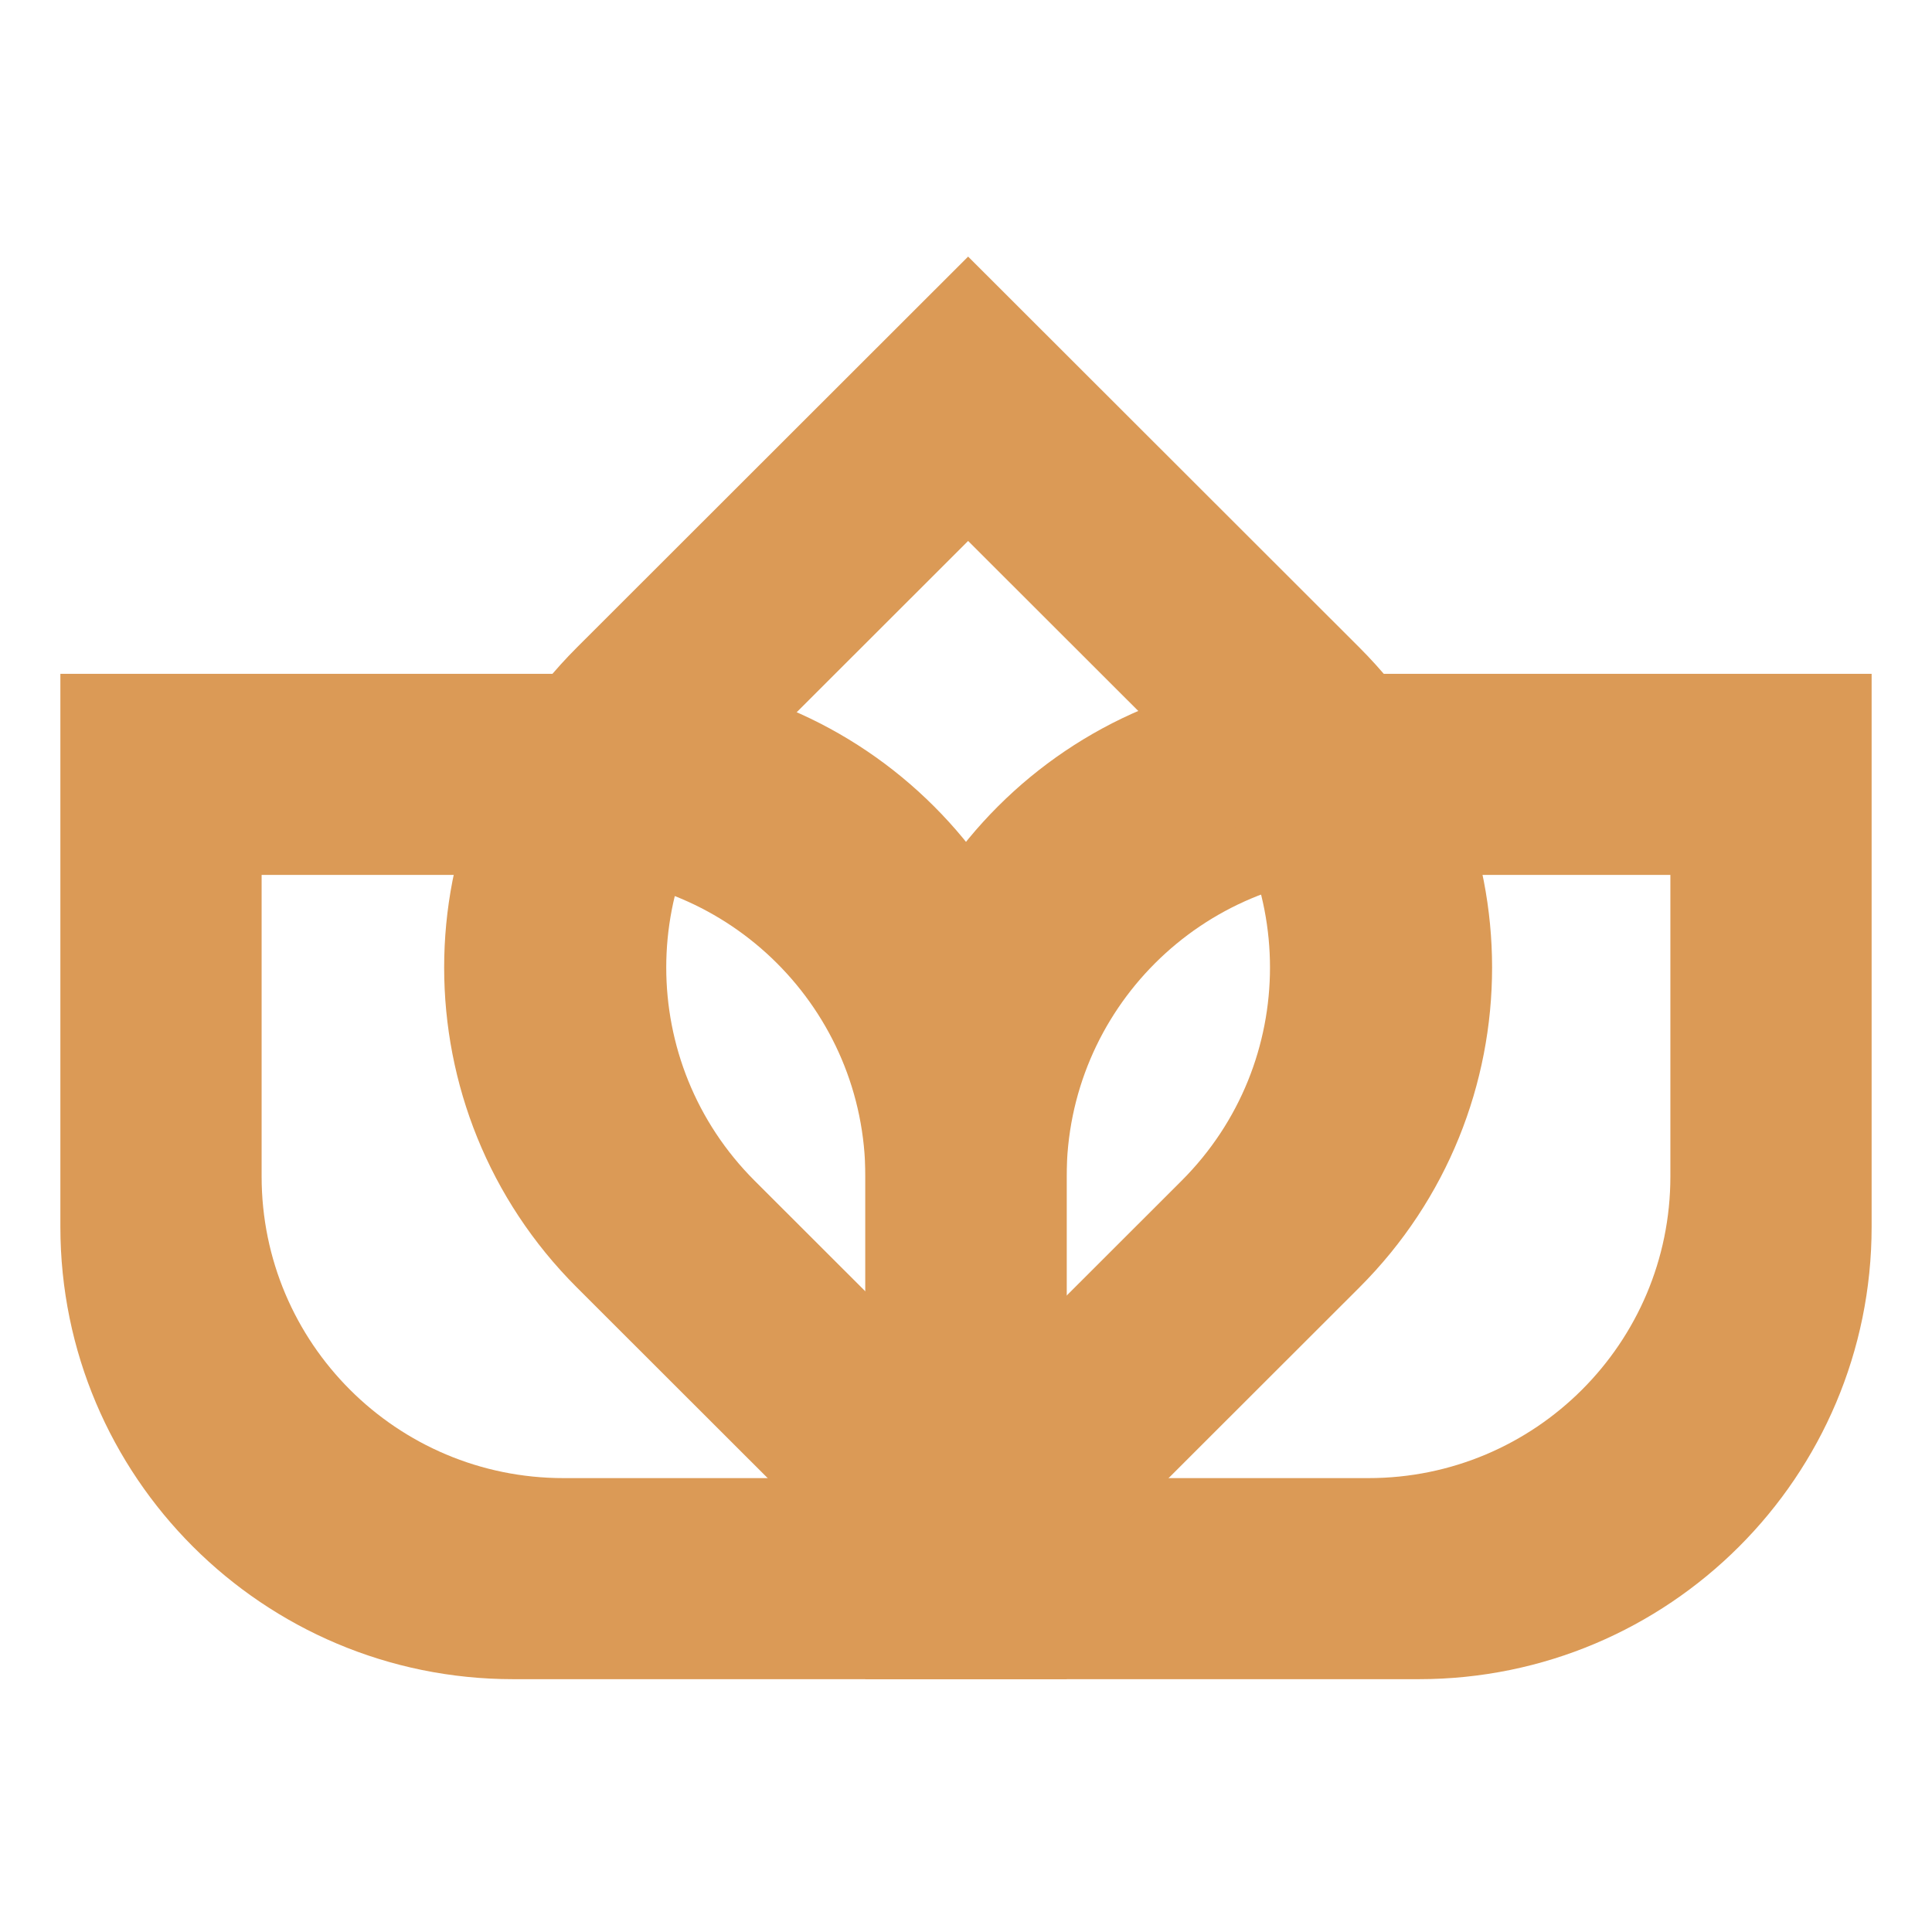
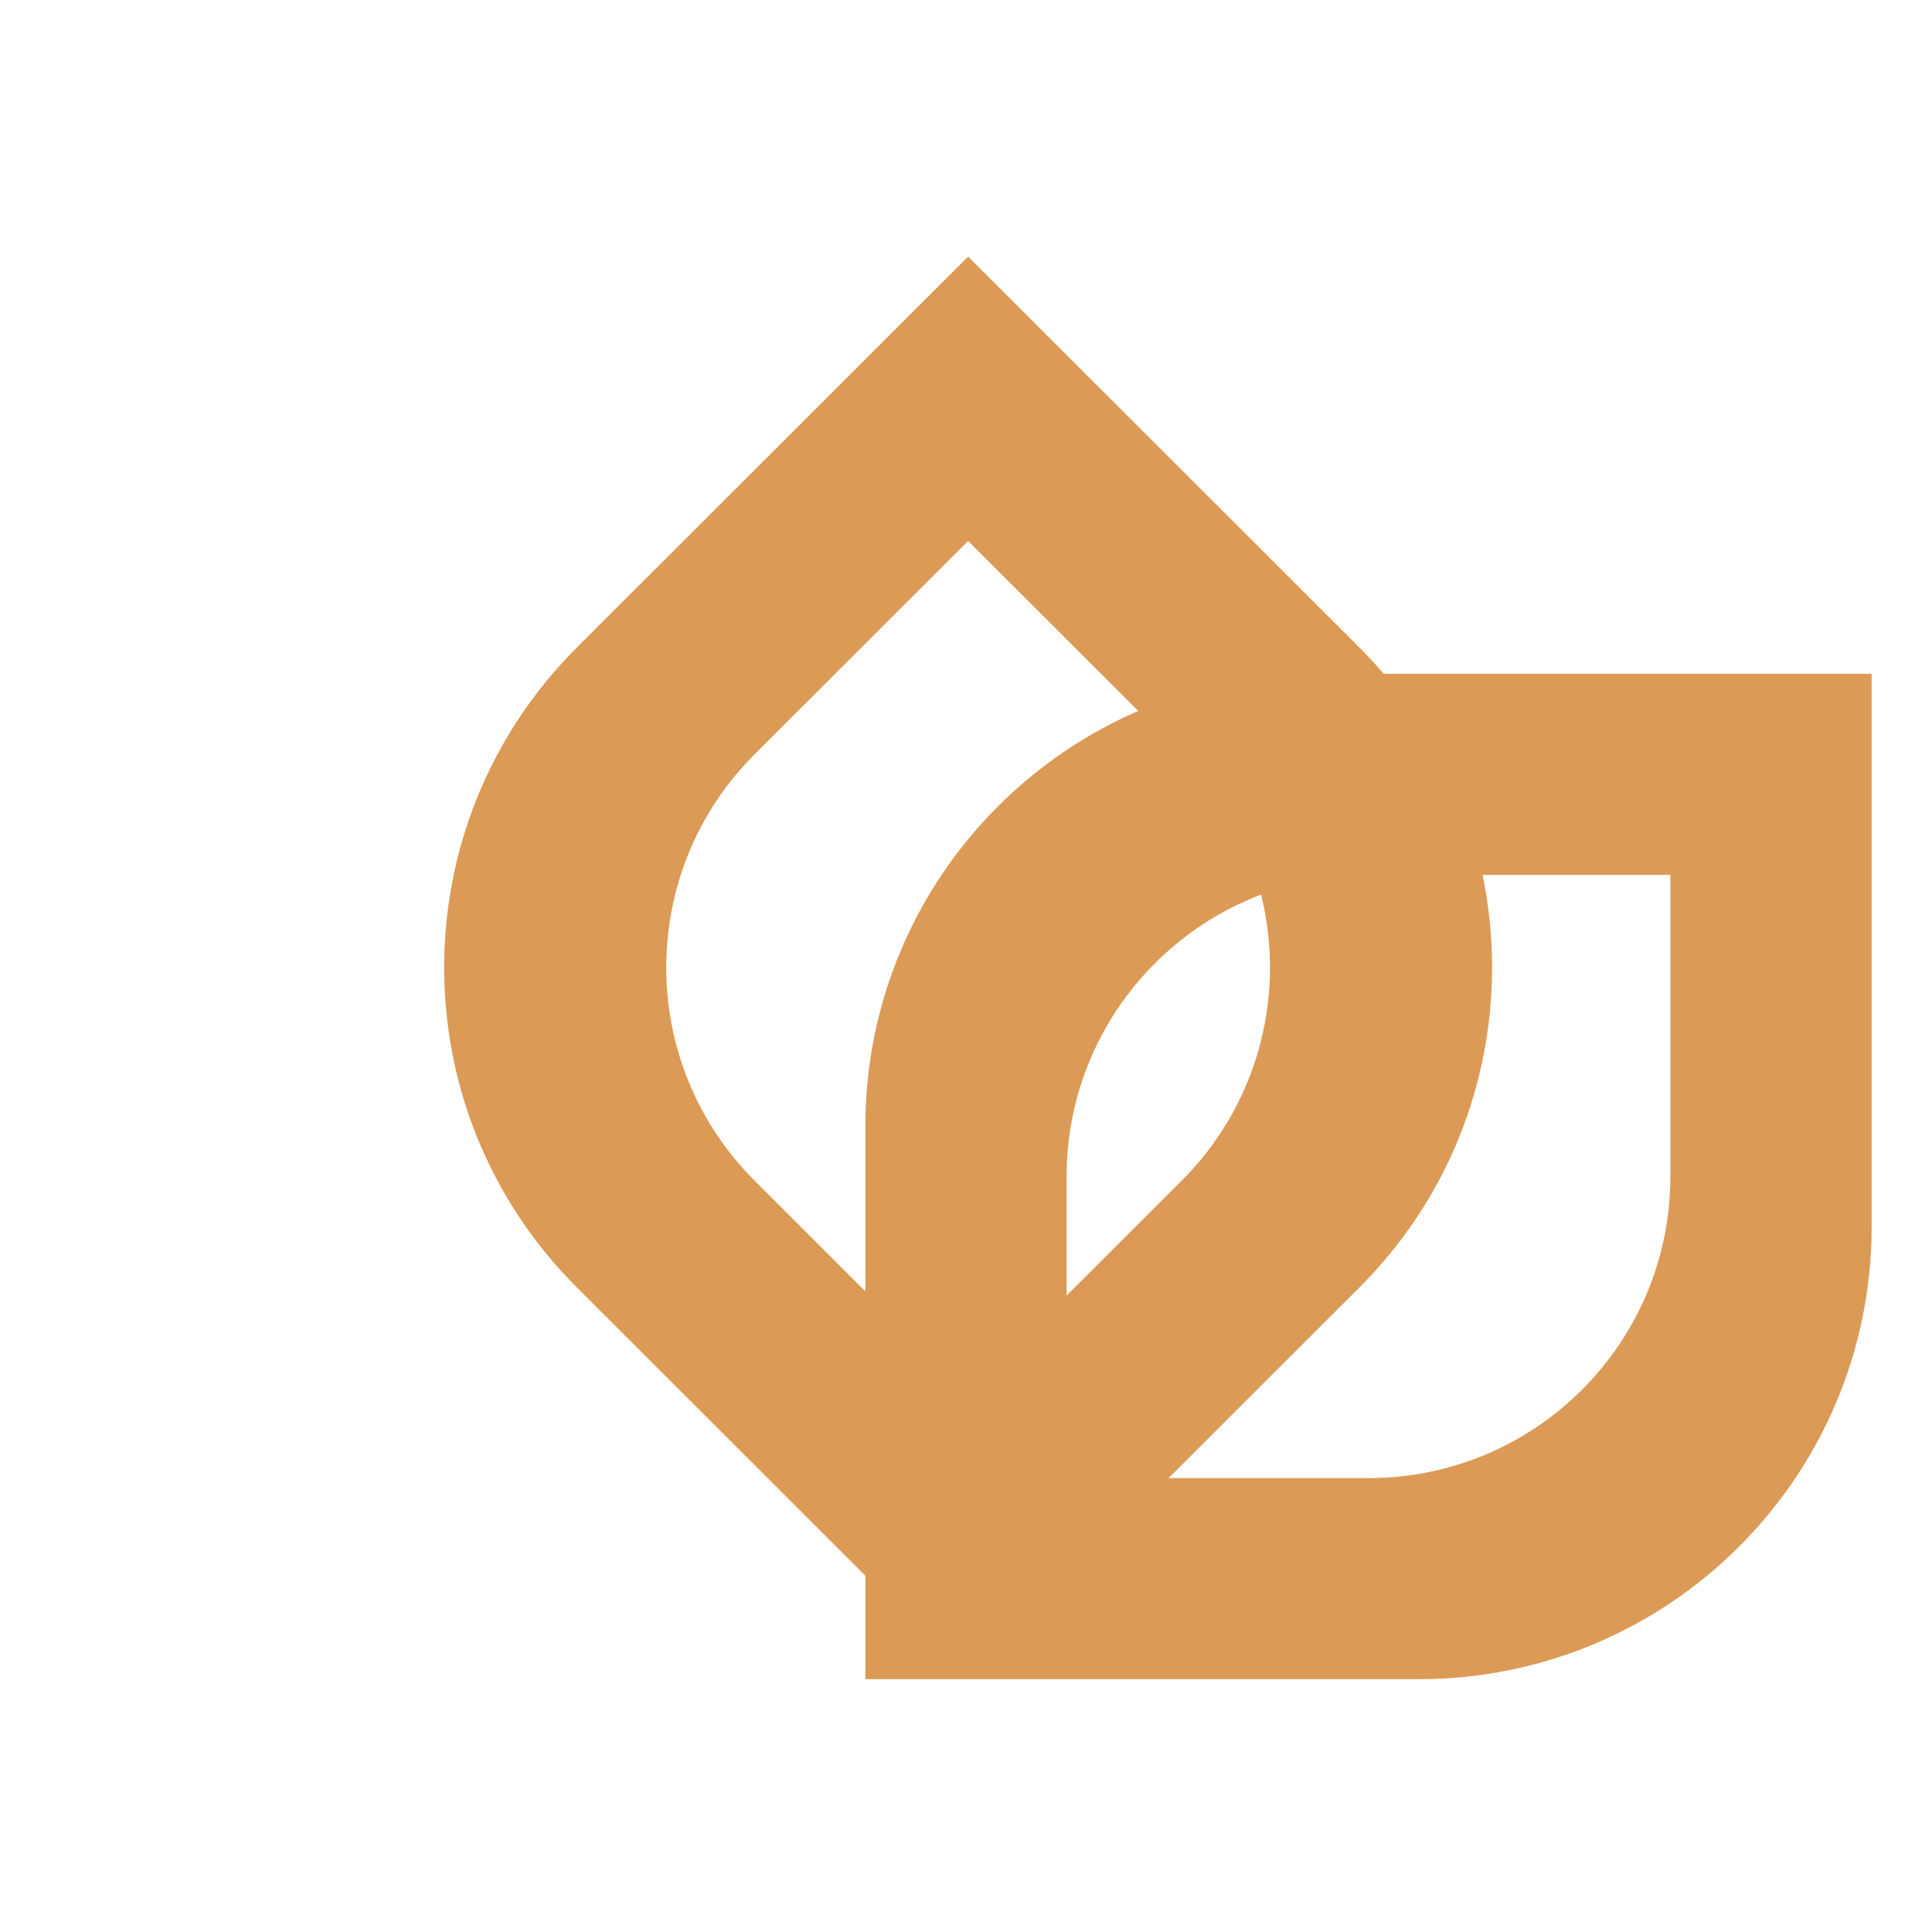
<svg xmlns="http://www.w3.org/2000/svg" width="512" height="512" viewBox="0 0 512 512" fill="none">
-   <path d="M162.667 178.569C228.941 178.569 282.667 232.247 282.667 298.463V445H136C69.726 445 16 391.322 16 325.106V178.569H162.667ZM69.333 231.855V311.784C69.333 355.928 105.151 391.714 149.333 391.714H229.333V311.784C229.333 267.641 193.516 231.855 149.333 231.855H69.333Z" fill="#DB9A56" />
  <path d="M349.333 178.569C283.059 178.569 229.333 232.247 229.333 298.463V445H376C442.274 445 496 391.322 496 325.106V178.569H349.333ZM442.667 231.855V311.784C442.667 355.928 406.849 391.714 362.667 391.714H282.667V311.784C282.667 267.641 318.484 231.855 362.667 231.855H442.667Z" fill="#DB9A56" />
  <path d="M360.271 341.173C407.134 294.352 407.134 218.439 360.271 171.617L256.562 68L152.853 171.617C105.99 218.439 105.99 294.352 152.853 341.173L256.562 444.79L360.271 341.173ZM256.562 369.432L199.993 312.914C168.751 281.699 168.751 231.091 199.993 199.877L256.562 143.358L313.13 199.877C344.372 231.091 344.372 281.699 313.13 312.914L256.562 369.432Z" fill="#DB9A56" />
</svg>